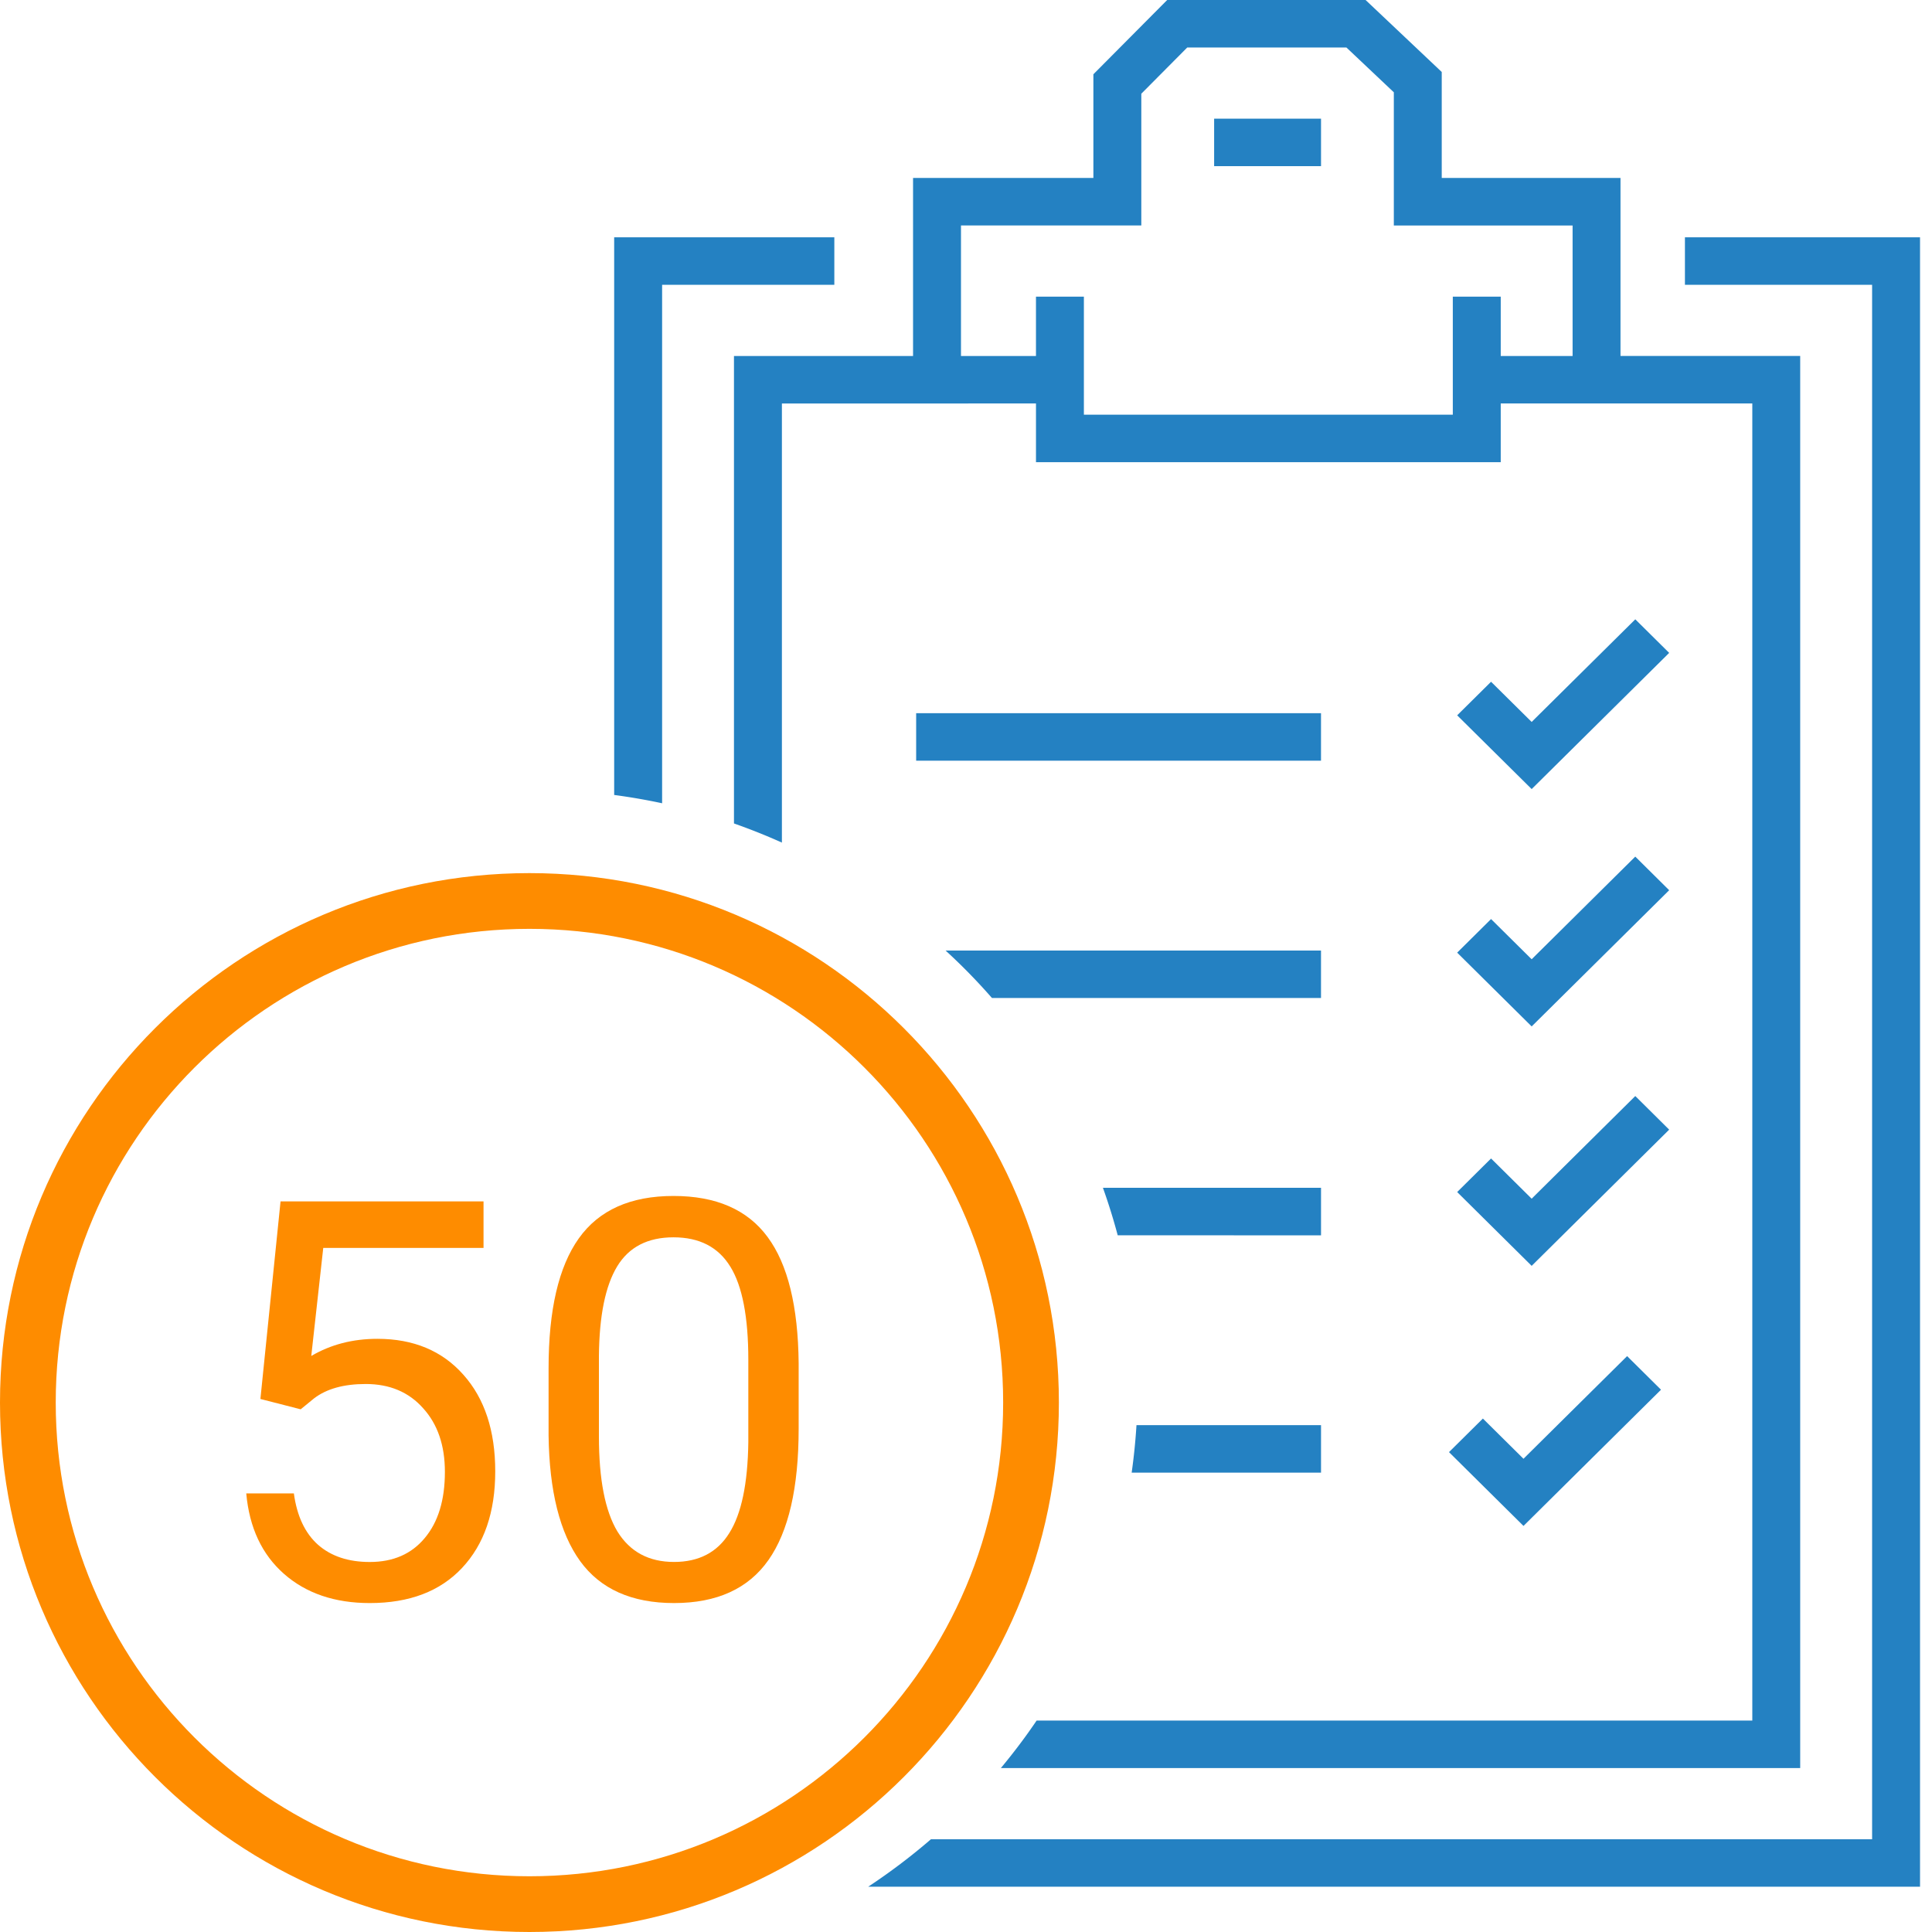
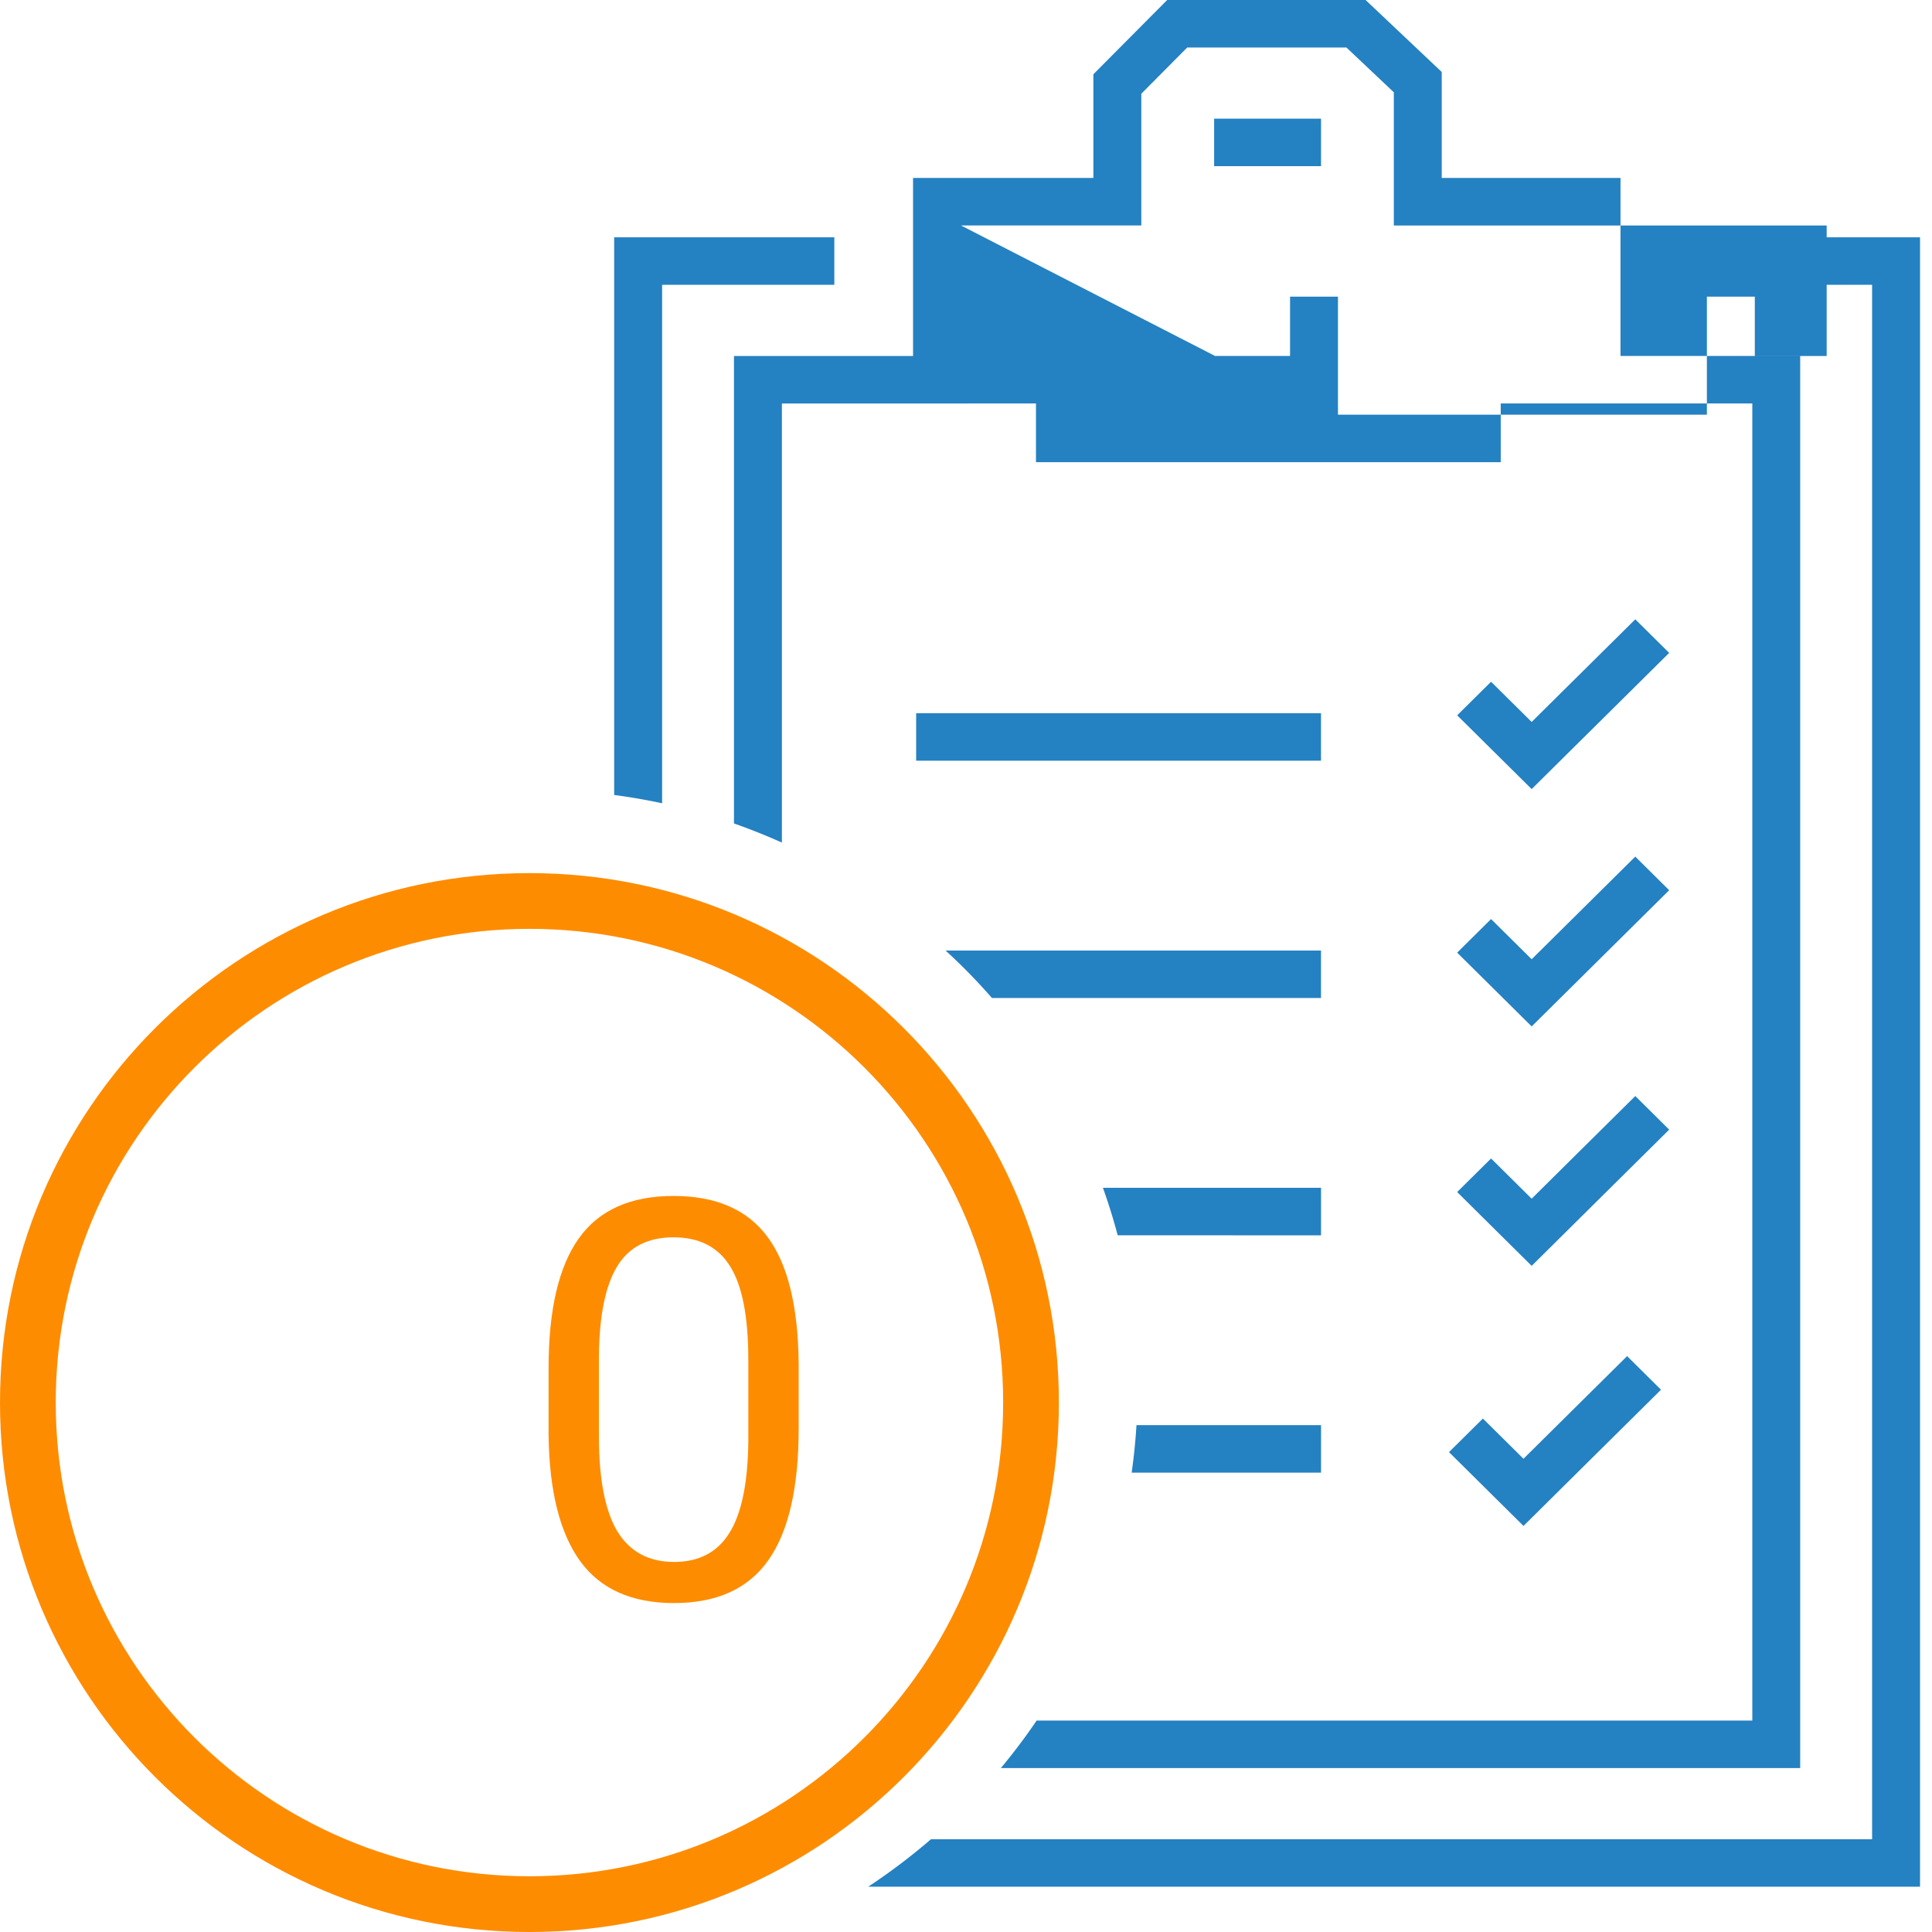
<svg xmlns="http://www.w3.org/2000/svg" width="104" height="104" viewBox="0 0 104 104" fill="none">
  <path d="M65.357 6.388h5.754v2.556h-5.754z" fill="#2481C2" />
-   <path fill-rule="evenodd" clip-rule="evenodd" d="M42.09 21.72v23.637a33 33 0 0 0-2.58-1.03V19.164h9.64V9.58h9.707V3.998L62.83 0h10.68l4.099 3.875V9.58h9.623v9.582h9.673v76.012H53.878c.7-.842 1.345-1.699 1.923-2.555h38.526v-70.9H80.785v3.16H55.767v-3.16zm9.64-2.557h4.037v-3.194h2.579v6.354h19.859V15.97h2.58v3.194h3.868v-7.026H75.03v-7.17l-.1-.094-2.36-2.23-.093-.087H63.91l-.095.095-2.285 2.3-.093.093v7.092H51.73z" fill="#2481C2" />
+   <path fill-rule="evenodd" clip-rule="evenodd" d="M42.09 21.72v23.637a33 33 0 0 0-2.58-1.03V19.164h9.64V9.58h9.707V3.998L62.83 0h10.68l4.099 3.875V9.58h9.623v9.582h9.673v76.012H53.878c.7-.842 1.345-1.699 1.923-2.555h38.526v-70.9H80.785v3.16H55.767v-3.16m9.64-2.557h4.037v-3.194h2.579v6.354h19.859V15.97h2.58v3.194h3.868v-7.026H75.03v-7.17l-.1-.094-2.36-2.23-.093-.087H63.91l-.095.095-2.285 2.3-.093.093v7.092H51.73z" fill="#2481C2" />
  <path d="M90.7 15.332h10.076v83.676H50.112a33 33 0 0 1-3.377 2.555h56.621V12.774H90.7zm-45.788-.002v-2.555H33.061v30.018a33 33 0 0 1 2.581.447V15.33zM71.11 38.392H49.317v2.557H71.11z" fill="#2481C2" />
  <path d="M71.11 53.722H53.397a32 32 0 0 0-2.497-2.555h20.21zm.001 12.776V63.94h-11.74c.301.841.567 1.698.796 2.557zm0 10.219v2.555H60.918c.118-.833.205-1.69.259-2.555zm16.917-43.379 1.824 1.807-7.402 7.331-4.01-3.97 1.824-1.807 2.186 2.164.227-.226zM82.45 55.253l-4.01-3.972 1.824-1.808 2.186 2.165.227-.226 5.35-5.3 1.825 1.809zm-4.01 8.915 4.01 3.973 7.402-7.332L88.028 59l-5.351 5.3-.227.226-2.186-2.165zm3.57 17.973L78 78.168l1.824-1.807 2.186 2.165.227-.226 5.351-5.3 1.824 1.809z" fill="#2481C2" />
  <path fill-rule="evenodd" clip-rule="evenodd" d="M41.366 83.979q1.626-2.315 1.626-7.076v-3.515q-.044-4.6-1.67-6.797-1.626-2.212-5.068-2.212-3.472 0-5.098 2.285t-1.626 6.987v3.618q.06 4.498 1.7 6.768 1.64 2.256 5.053 2.256 3.458 0 5.083-2.315m-2.05-15.791q.966 1.566.966 5.01v4.438q-.044 3.34-1.025 4.892-.967 1.553-2.974 1.553-2.036 0-3.047-1.64-.996-1.656-.996-5.113v-4.336q.03-3.252.982-4.82.951-1.566 3.032-1.566 2.094 0 3.061 1.582" fill="#FE8C00" />
-   <path d="m15.102 64.672-1.084 10.635 2.168.556.717-.586q1.011-.776 2.784-.776 1.934 0 3.09 1.304 1.173 1.29 1.172 3.427 0 2.27-1.084 3.56-1.07 1.29-2.959 1.29-1.728 0-2.783-.924-1.055-.938-1.304-2.768h-2.563q.25 2.767 2.036 4.336 1.787 1.567 4.614 1.567 3.194 0 4.966-1.89 1.788-1.905 1.787-5.2 0-3.28-1.714-5.2-1.713-1.934-4.629-1.934-1.991 0-3.56.923l.645-5.815h8.628v-2.505z" fill="#FE8C00" />
  <path fill-rule="evenodd" clip-rule="evenodd" d="M57 75.5C57 91.24 44.24 104 28.5 104S0 91.24 0 75.5 12.76 47 28.5 47 57 59.76 57 75.5m-3 0C54 89.583 42.583 101 28.5 101S3 89.583 3 75.5 14.417 50 28.5 50 54 61.417 54 75.5" fill="#FE8C00" />
</svg>